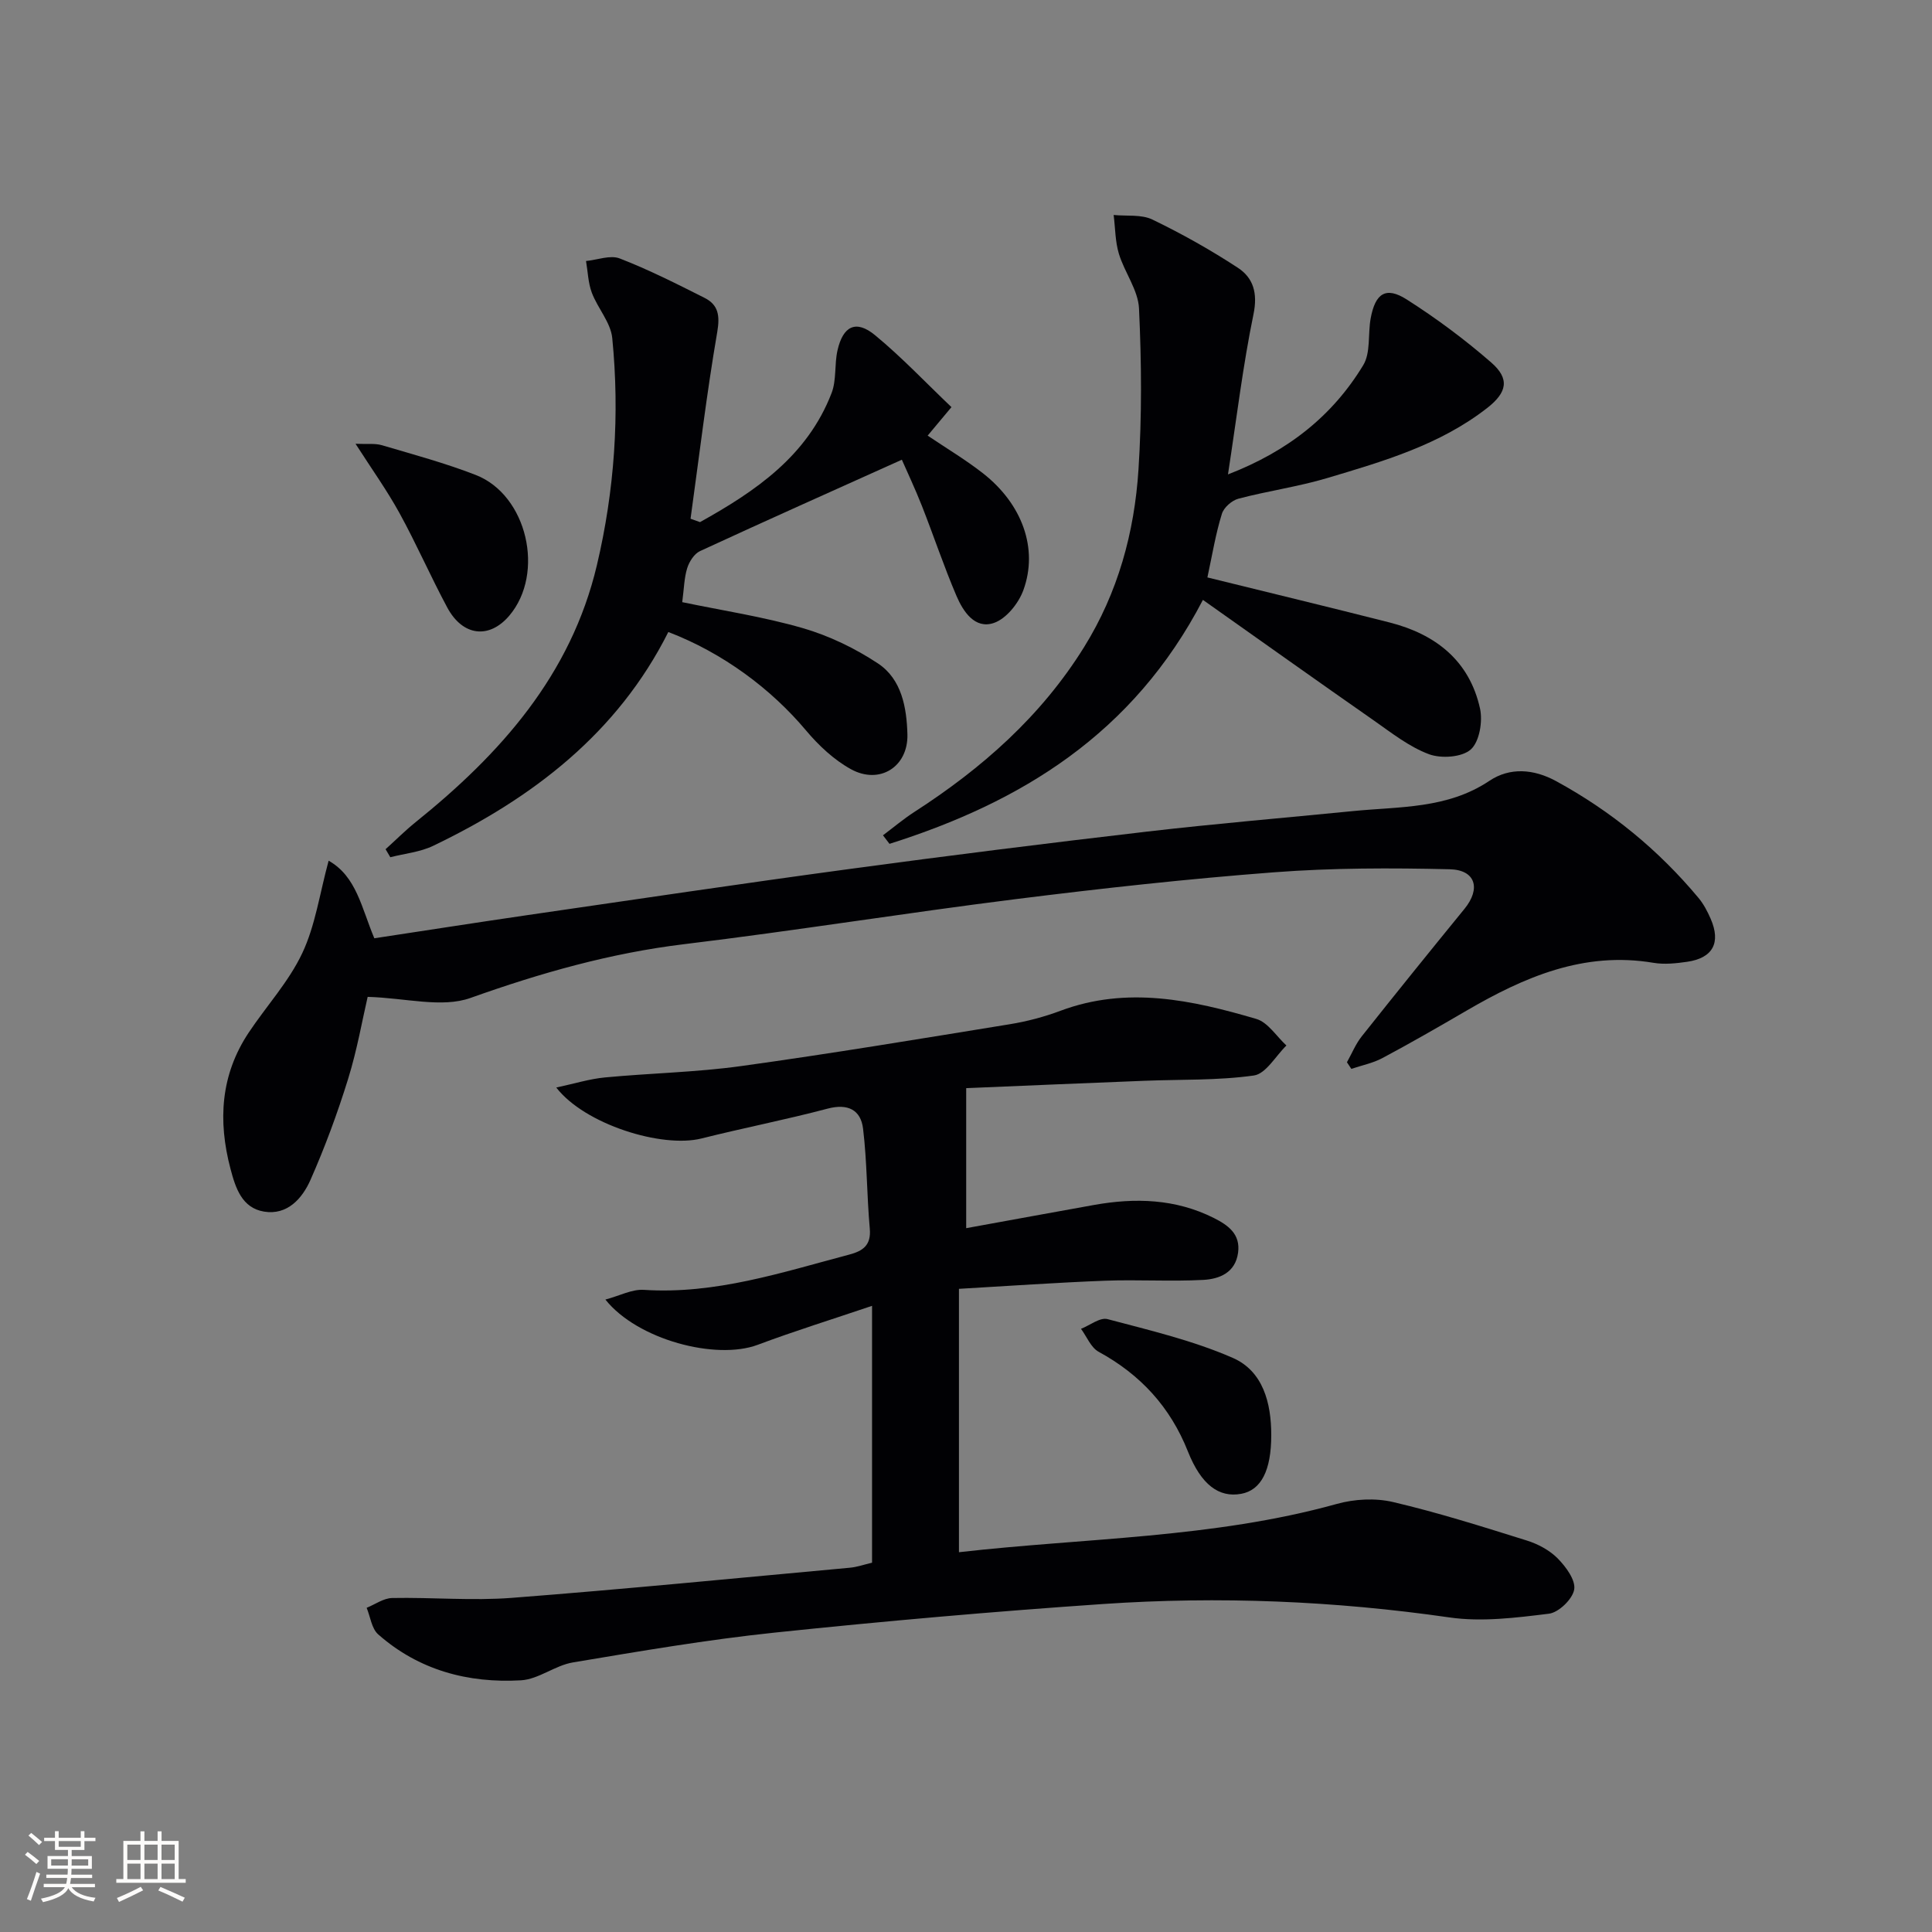
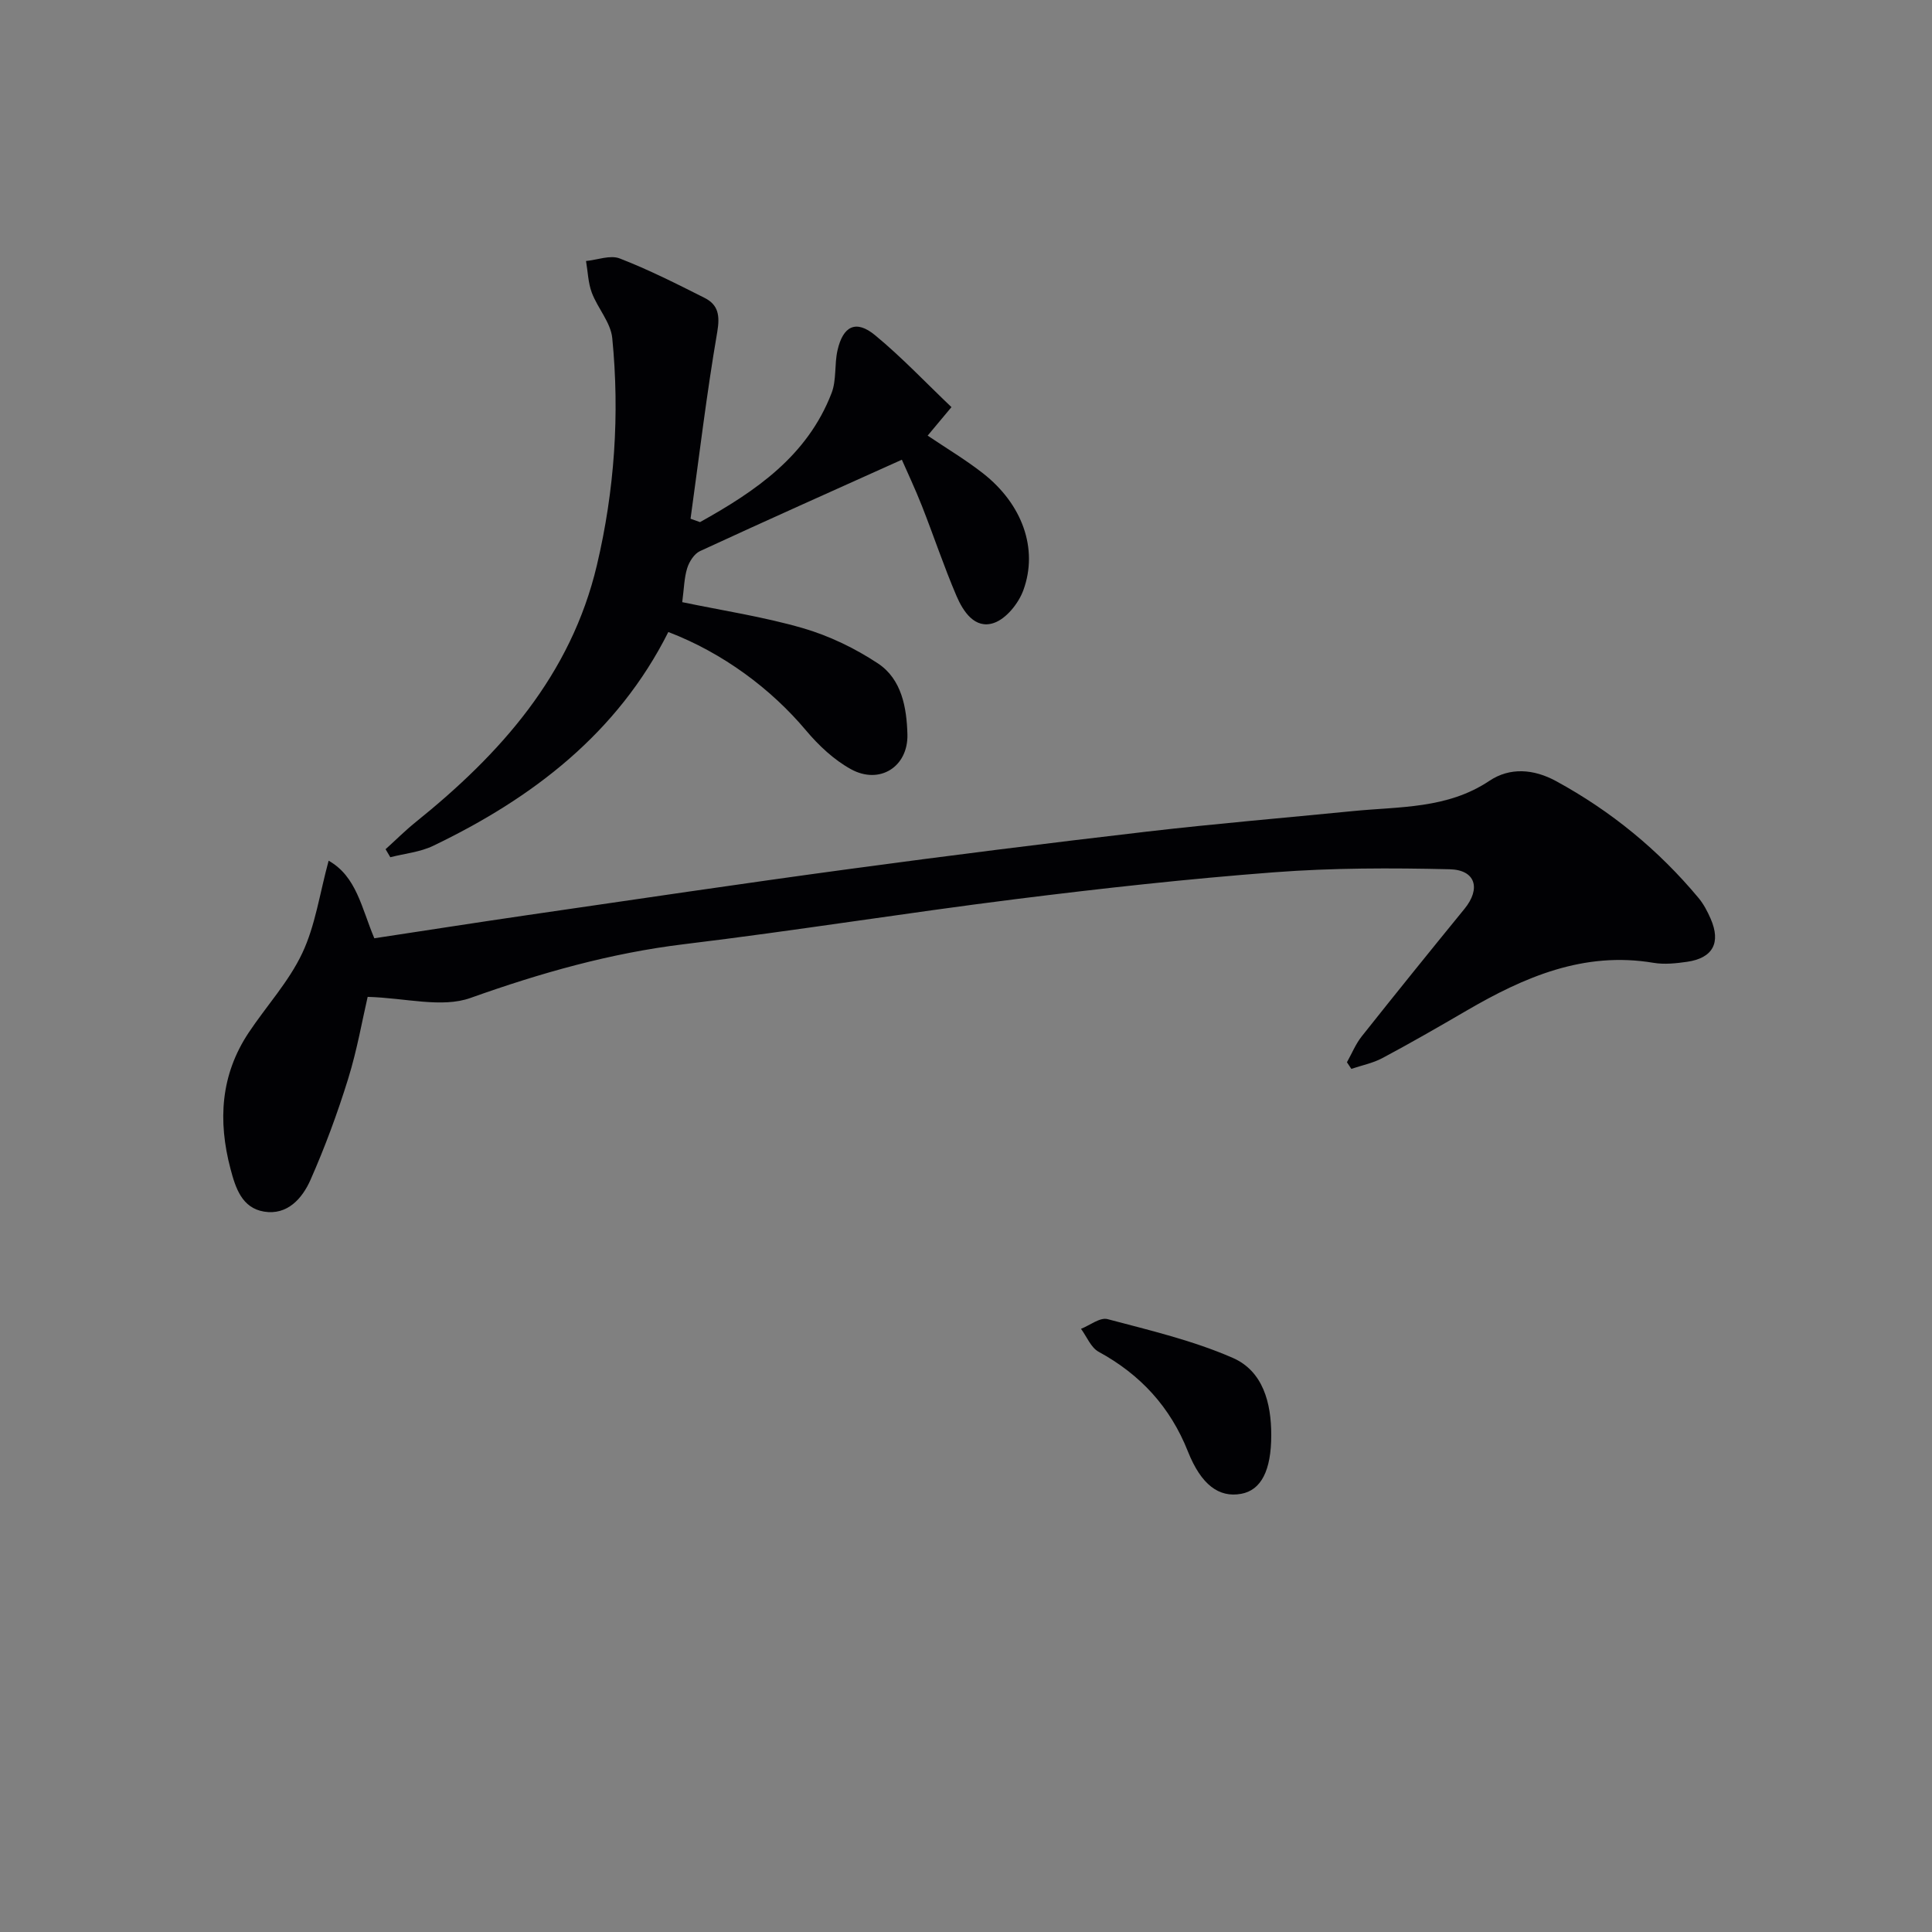
<svg xmlns="http://www.w3.org/2000/svg" enable-background="new 0 0 400 400" viewBox="0 0 400 400">
  <rect x="0" y="0" width="400" height="400" fill="#808080" stroke="none" />
  <g fill="#010104">
-     <path d="m200.04 225.29v28.99c9.31-1.69 17.89-3.27 26.49-4.81 8.52-1.52 16.87-1.27 24.78 2.7 2.94 1.48 5.55 3.31 5.02 7.2-.57 4.15-3.88 5.44-7.21 5.62-6.77.36-13.57-.09-20.35.17-9.93.38-19.84 1.08-30.23 1.68v54.53c26.07-2.98 52.57-2.87 78.24-10 3.66-1.02 7.96-1.25 11.63-.39 9.35 2.19 18.53 5.1 27.7 7.97 2.32.72 4.72 2.01 6.4 3.71 1.7 1.73 3.74 4.49 3.41 6.43-.33 1.98-3.2 4.76-5.23 5.01-6.82.84-13.9 1.74-20.61.77-23.82-3.43-47.7-4.41-71.65-2.78-22.7 1.55-45.38 3.55-68.01 5.92-14 1.47-27.92 3.85-41.82 6.18-3.69.62-7.1 3.49-10.74 3.7-10.94.63-21.15-2.09-29.56-9.51-1.36-1.2-1.62-3.64-2.39-5.5 1.75-.71 3.5-1.99 5.27-2.03 8.26-.16 16.57.6 24.78-.03 23.36-1.8 46.67-4.1 70-6.24 1.46-.13 2.89-.64 4.59-1.04 0-17.33 0-34.61 0-53.18-8.21 2.78-16.02 5.2-23.68 8.07-8.63 3.23-24.9-1.04-31.53-9.37 2.94-.78 5.5-2.17 7.95-2.01 14.79.97 28.55-3.6 42.5-7.29 2.85-.75 4.6-1.92 4.29-5.38-.62-6.88-.56-13.84-1.39-20.69-.47-3.9-3.14-5.27-7.34-4.16-8.65 2.29-17.44 4-26.12 6.18-8.19 2.05-24.18-2.92-30.06-10.55 3.79-.81 6.91-1.79 10.1-2.09 9.38-.89 18.85-1.06 28.16-2.35 18.58-2.57 37.09-5.65 55.61-8.66 3.58-.58 7.16-1.53 10.55-2.8 13.77-5.14 27.22-2.21 40.52 1.7 2.41.71 4.17 3.61 6.23 5.5-2.23 2.17-4.25 5.86-6.74 6.21-7.5 1.06-15.18.79-22.79 1.1-12.39.48-24.77 1.02-36.77 1.52z" />
    <path d="m77.5 194.26c10.64-1.61 21.1-3.25 31.59-4.78 22.17-3.22 44.34-6.53 66.54-9.53 20.57-2.79 41.18-5.37 61.8-7.77 14.19-1.65 28.43-2.84 42.65-4.25 9.66-.96 19.56-.43 28.27-6.26 4.27-2.86 9.2-2.46 13.8.04 11.38 6.2 21.23 14.26 29.52 24.21 1.05 1.26 1.84 2.78 2.5 4.29 2.17 4.97.46 8.15-4.87 8.92-2.29.33-4.72.59-6.97.21-14.41-2.42-26.75 2.94-38.73 9.92-5.75 3.35-11.51 6.67-17.38 9.8-1.98 1.06-4.29 1.51-6.44 2.24-.3-.46-.61-.91-.91-1.37 1.01-1.8 1.8-3.77 3.06-5.36 7.03-8.86 14.14-17.66 21.29-26.42 3.4-4.17 2.31-8.06-3.1-8.18-12.11-.29-24.28-.29-36.35.63-17.88 1.36-35.72 3.33-53.51 5.56-22.9 2.87-45.69 6.55-68.6 9.32-15.29 1.85-29.77 5.97-44.24 11.13-5.96 2.13-13.44 0-21.3-.22-1.08 4.63-2.17 10.94-4.05 17-2.2 7.09-4.79 14.11-7.79 20.9-1.7 3.84-4.79 7.36-9.62 6.56-4.56-.76-5.89-4.86-6.94-8.86-2.62-9.92-2.06-19.42 3.75-28.17 3.68-5.53 8.32-10.56 11.11-16.48 2.7-5.71 3.59-12.27 5.46-19.14 5.77 3.26 6.79 9.73 9.46 16.06z" />
    <path d="m144.93 108.1c11.47-6.39 22.2-13.65 27.24-26.72 1.04-2.69.57-5.93 1.22-8.82 1.15-5.1 3.85-6.4 7.77-3.17 5.56 4.58 10.54 9.87 15.83 14.9-2.19 2.62-3.45 4.13-4.93 5.9 3.93 2.65 7.86 4.99 11.44 7.79 8.13 6.36 11.51 15.59 8.38 24.2-.99 2.73-3.55 5.93-6.12 6.8-3.92 1.33-6.34-2.36-7.73-5.6-2.61-6.1-4.71-12.41-7.14-18.59-1.44-3.66-3.13-7.22-4.17-9.61-14.37 6.47-28.12 12.6-41.79 18.92-1.2.55-2.23 2.18-2.65 3.52-.63 2.02-.66 4.24-1.03 7.05 8.28 1.73 16.78 3.01 24.97 5.38 5.45 1.58 10.8 4.17 15.54 7.3 4.93 3.26 5.96 9.15 6.11 14.68.18 6.74-5.76 10.48-11.68 7.23-3.53-1.94-6.71-4.93-9.33-8.05-7.21-8.58-17.16-16.02-28.49-20.36-10.5 20.91-28.04 34.36-48.69 44.27-2.71 1.3-5.9 1.6-8.87 2.36-.33-.55-.65-1.1-.98-1.66 2.07-1.87 4.06-3.86 6.23-5.61 17.59-14.15 32.14-30.45 37.52-53.19 3.66-15.49 4.74-31.22 3.18-47.03-.32-3.23-3.02-6.17-4.23-9.39-.77-2.05-.82-4.36-1.2-6.56 2.35-.23 5.01-1.29 6.98-.53 6.01 2.33 11.79 5.25 17.56 8.16 2.85 1.44 3.21 3.64 2.63 7.06-2.21 12.83-3.74 25.77-5.53 38.67.65.24 1.3.47 1.96.7z" />
-     <path d="m249.98 119.55c12.97 3.2 25.35 6.18 37.69 9.32 9.53 2.42 16.55 7.89 18.75 17.81.59 2.67-.11 6.88-1.91 8.49-1.83 1.63-6.12 1.92-8.66.98-4.08-1.52-7.71-4.39-11.35-6.94-11.68-8.15-23.29-16.42-35.45-25.01-14.46 27.81-37.67 41.89-64.89 50.51-.45-.59-.9-1.18-1.35-1.77 2.16-1.62 4.23-3.37 6.49-4.83 14-9.03 26.23-19.79 35.14-34.12 7.03-11.31 10.43-23.75 11.27-36.78.72-11.08.63-22.25.11-33.34-.18-3.83-3-7.47-4.17-11.34-.77-2.55-.74-5.34-1.08-8.02 2.7.27 5.74-.16 8.03.95 6.09 2.94 12.04 6.28 17.7 9.99 3.17 2.08 4.12 5.21 3.23 9.57-2.2 10.66-3.49 21.51-5.29 33.2 12.44-4.81 21.64-12.12 28-22.61 1.57-2.58.95-6.44 1.54-9.68.95-5.22 3.15-6.67 7.45-3.94 6.13 3.9 12.03 8.29 17.51 13.06 3.88 3.38 3.3 6.2-.86 9.44-9.79 7.63-21.48 11.02-33.07 14.48-6.03 1.8-12.32 2.67-18.41 4.28-1.36.36-3.03 1.83-3.42 3.13-1.28 4.1-1.97 8.37-3 13.17z" />
-     <path d="m73.61 91.88c2.32.11 4-.13 5.47.3 6.51 1.92 13.09 3.7 19.4 6.15 10.68 4.14 14.4 20.36 6.97 29.13-4.15 4.89-9.64 4.29-12.85-1.68-3.45-6.43-6.37-13.14-9.88-19.53-2.59-4.72-5.75-9.13-9.11-14.37z" />
    <path d="m263.2 297.14c0 7.3-2.09 11.39-6.23 12.14-4.6.84-8.28-1.86-11.03-8.78-3.65-9.2-9.82-15.91-18.48-20.63-1.6-.87-2.45-3.13-3.65-4.75 1.84-.73 3.94-2.42 5.49-2.01 8.75 2.32 17.68 4.42 25.92 8.02 6.27 2.73 7.99 9.32 7.98 16.01z" />
  </g>
-   <path d="m5.17 384 .55-.58c.85.61 1.65 1.24 2.4 1.87l-.59.64c-.83-.73-1.62-1.38-2.36-1.93m1.22 9.53-.82-.34c.71-1.76 1.37-3.64 1.98-5.63.24.13.5.25.76.36-.6 1.67-1.24 3.54-1.92 5.61m-.5-13.5.57-.54c.56.44 1.31 1.06 2.26 1.87l-.64.64c-.68-.66-1.41-1.32-2.19-1.97m3.25.46h2.24v-1.36h.77v1.36h4.57v-1.36h.76v1.36h2.28v.69h-2.28v1.84h-2.64v1.26h4.18v2.64h-4.21c0 .45-.02.86-.05 1.21h4.32v.69h-4.38c-.04.34-.1.75-.19 1.22h5.15v.69h-4.82c.87 1.19 2.51 1.92 4.93 2.19-.17.31-.3.57-.37.76-2.77-.49-4.52-1.41-5.26-2.76-.56 1.26-2.3 2.23-5.24 2.9-.12-.25-.26-.48-.43-.72 2.73-.55 4.38-1.34 4.96-2.38h-4.38v-.69h4.65c.1-.38.17-.79.21-1.22h-4.32v-.69h4.4c.03-.34.05-.75.05-1.21h-4.2v-2.64h4.23v-1.26h-2.69v-1.84h-2.24zm1.46 4.46v1.29h3.45c.01-.4.02-.57.01-.53v-.32-.45h-3.46zm1.55-2.59h4.57v-1.19h-4.57zm6.11 2.59h-3.42v.77c-.01.19-.01.37-.02.53h3.44z" fill="#fcfbfa" />
-   <path d="m32.63 379.16h.82v1.98h3.54v7.89h1.46v.78h-14.37v-.78h1.46v-7.89h3.54v-1.98h.82v1.98h2.73zm-3.49 11.48.5.73c-1.61.82-3.28 1.63-5 2.41-.13-.27-.28-.55-.44-.82 1.75-.72 3.4-1.49 4.94-2.32m-2.78-5.55h2.73v-3.18h-2.73zm0 3.95h2.73v-3.2h-2.73zm3.54-3.95h2.73v-3.18h-2.73zm0 3.95h2.73v-3.2h-2.73zm7.89 4.68c-1.84-.92-3.51-1.7-5.02-2.32l.45-.73c1.89.8 3.57 1.55 5.04 2.23zm-1.62-11.81h-2.73v3.18h2.73zm-2.73 7.13h2.73v-3.2h-2.73z" fill="#fcfbfa" />
</svg>